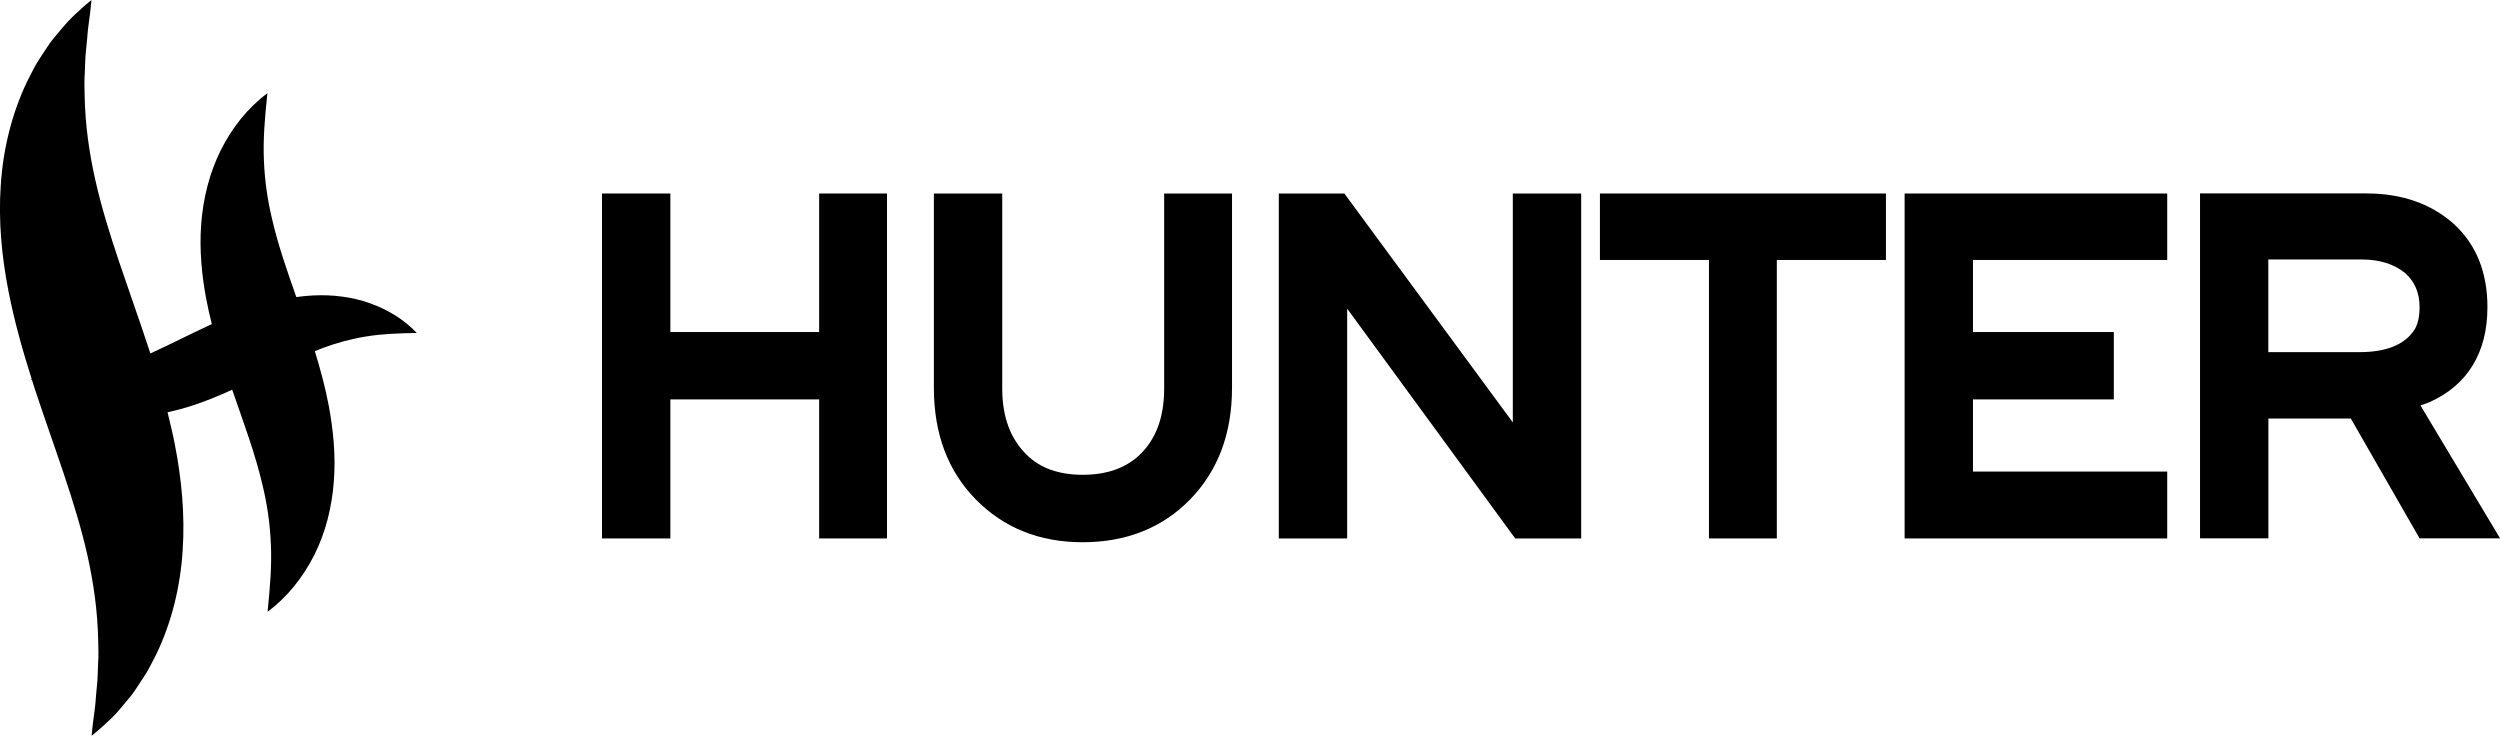
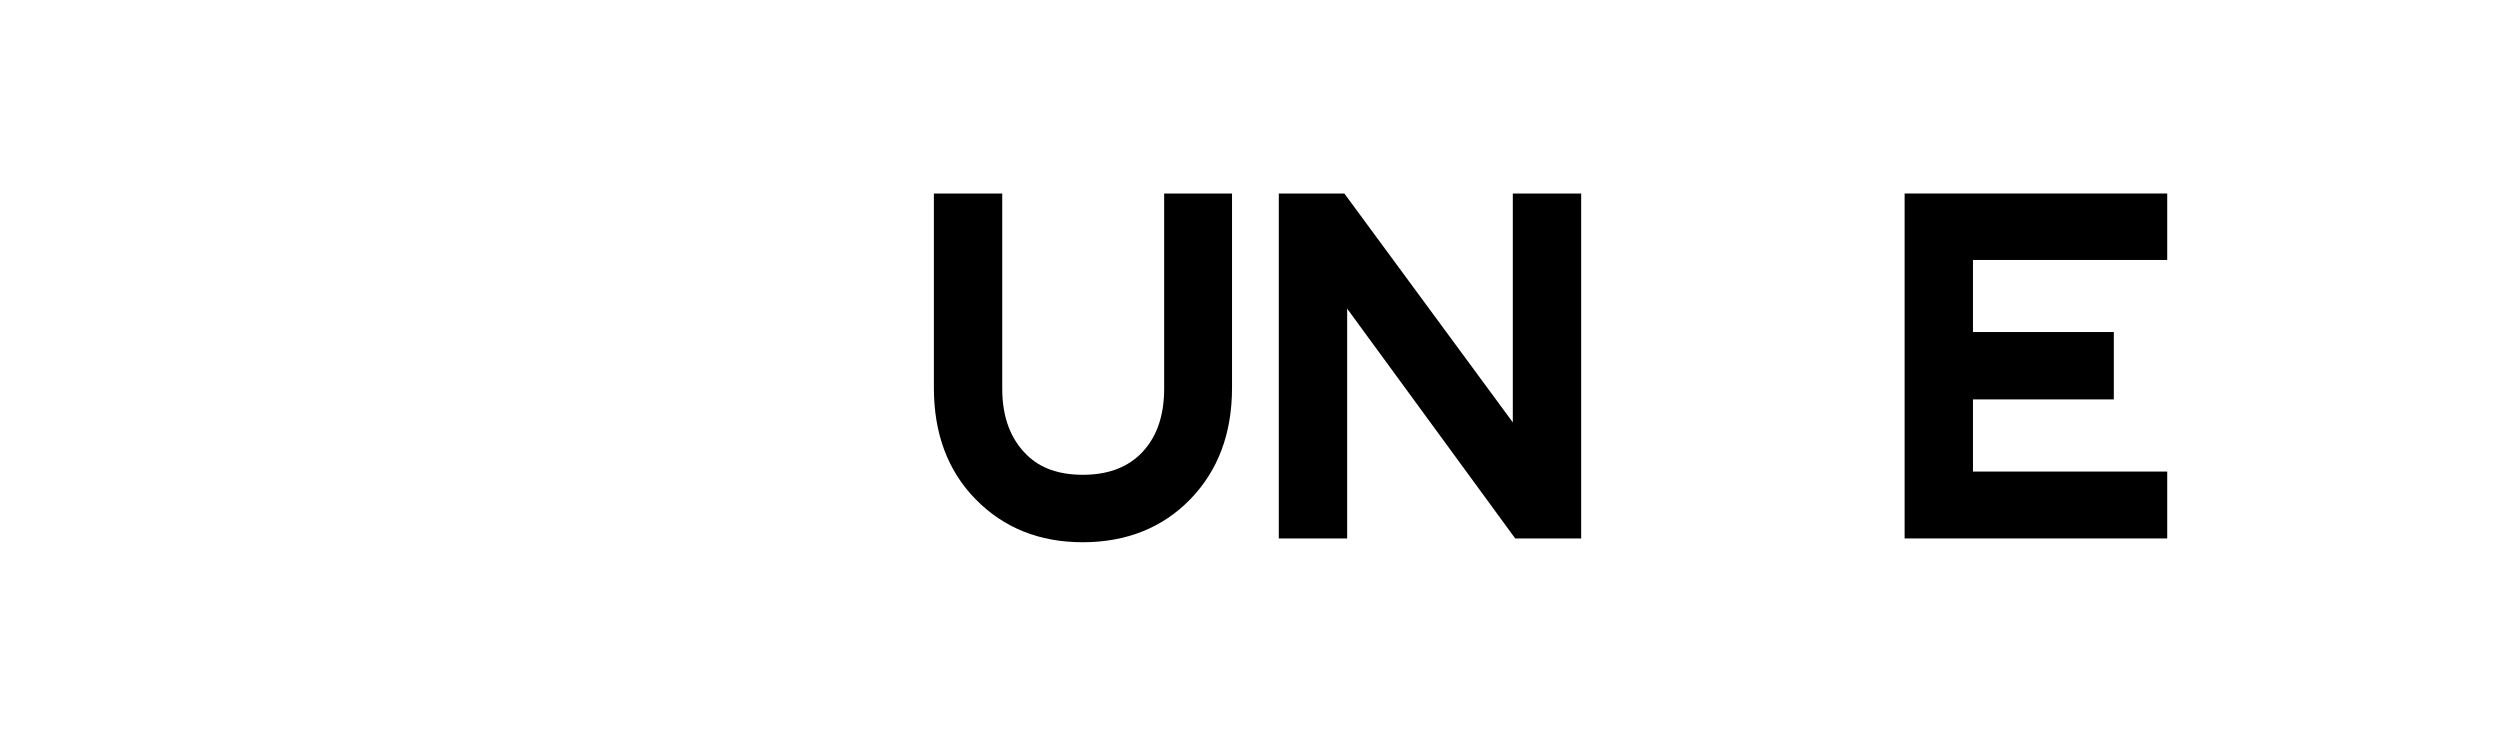
<svg xmlns="http://www.w3.org/2000/svg" id="Capa_2" data-name="Capa 2" viewBox="0 0 302.45 89">
  <g id="Capa_1-2" data-name="Capa 1">
    <g>
-       <polygon points="99.1 40.17 81.1 40.17 81.1 23.41 72.83 23.41 72.83 65.14 81.1 65.14 81.1 48.32 99.1 48.32 99.1 65.14 107.31 65.14 107.31 23.41 99.1 23.41 99.1 40.17" />
      <path d="m140.84,47.02c0,3.47-1,6.15-3,8.04-1.7,1.59-3.98,2.38-6.85,2.38s-5.12-.79-6.74-2.38c-2-1.93-3-4.61-3-8.04v-23.61h-8.27v23.5c0,5.55,1.68,10.04,5.04,13.48,3.4,3.47,7.72,5.21,12.97,5.21s9.66-1.74,13.02-5.21c3.36-3.47,5.04-7.96,5.04-13.48v-23.5h-8.21v23.61Z" />
      <polygon points="183.02 51.1 162.64 23.41 154.71 23.41 154.71 65.14 162.98 65.14 162.98 37.34 183.31 65.14 191.29 65.14 191.29 23.41 183.02 23.41 183.02 51.1" />
-       <polygon points="193.56 31.45 206.75 31.45 206.75 65.14 214.96 65.14 214.96 31.45 228.16 31.45 228.16 23.41 193.56 23.41 193.56 31.45" />
      <polygon points="230.42 65.14 262.19 65.14 262.19 57.05 238.69 57.05 238.69 48.32 255.73 48.32 255.73 40.17 238.69 40.17 238.69 31.45 262.19 31.45 262.19 23.41 230.42 23.41 230.42 65.14" />
-       <path d="m292.82,49.06l1.08-.4c2.3-1.02,4.05-2.5,5.24-4.45,1.19-1.94,1.79-4.29,1.79-7.05,0-4.23-1.36-7.59-4.08-10.08-2.76-2.45-6.29-3.68-10.59-3.68h-20.1v41.73h8.27v-14.5h9.97l8.32,14.5h9.74l-9.63-16.08Zm-.68-9.23c-1.17,1.85-3.4,2.77-6.68,2.77h-11.04v-11.21h11.27c2.19,0,3.94.55,5.27,1.64,1.17,1.02,1.76,2.4,1.76,4.13,0,1.1-.19,1.98-.57,2.66Z" />
-       <path d="m37.9,35.74c-.69.03-1.38.11-2.05.2-1.13-3.22-2.2-6.27-2.91-9.34-.56-2.31-.91-4.66-1.01-7.18-.12-2.53.11-5.19.42-8.14-2.37,1.76-4.26,4.14-5.64,6.89-1.37,2.74-2.14,5.86-2.37,8.95-.23,3.1.07,6.17.61,9.05.19,1.04.43,2.05.68,3.04-.1.04-.2.09-.29.13-2.54,1.18-4.86,2.38-7.15,3.42-.06-.18-.11-.36-.17-.53-2.41-7.32-5-13.86-6.49-20.46-.74-3.31-1.23-6.68-1.29-10.27-.02-.9-.05-1.82.02-2.73.05-.92.04-1.88.16-2.82.04-.47.1-.95.14-1.44.04-.49.07-.99.15-1.47.13-.98.27-1.98.36-3.04-.81.64-1.57,1.34-2.33,2.07-.75.73-1.39,1.54-2.07,2.35-.71.8-1.22,1.71-1.82,2.59-.61.89-1.05,1.85-1.55,2.82C1.43,13.71.36,18.09.09,22.45c-.3,4.37.14,8.68.93,12.75.73,3.74,1.74,7.28,2.82,10.67-.03,0-.07,0-.1,0,.04.05.1.09.14.13.08.25.16.51.24.77,2.4,7.32,4.99,13.86,6.47,20.47.73,3.31,1.22,6.67,1.29,10.27.02.9.06,1.82-.01,2.73-.05.92-.04,1.88-.15,2.82-.04.48-.1.95-.13,1.44-.04.49-.07.99-.15,1.47-.13.98-.27,1.98-.35,3.04.81-.64,1.57-1.34,2.34-2.06.76-.73,1.4-1.54,2.07-2.35.72-.8,1.22-1.71,1.83-2.6.61-.89,1.06-1.85,1.56-2.81,1.88-3.88,2.94-8.27,3.21-12.63.29-4.37-.15-8.69-.94-12.75-.26-1.34-.57-2.64-.89-3.93.91-.2,1.8-.44,2.67-.71,1.82-.57,3.53-1.28,5.15-2.02,1.4,4.05,2.8,7.78,3.67,11.54.56,2.31.91,4.66,1.01,7.18.12,2.53-.1,5.19-.4,8.14,2.38-1.76,4.27-4.14,5.66-6.88,1.38-2.74,2.14-5.86,2.36-8.96.24-3.1-.08-6.17-.61-9.05-.44-2.32-1.04-4.52-1.69-6.63.33-.13.66-.28.99-.4,1.67-.62,3.38-1.09,5.25-1.39,1.87-.31,3.87-.38,6.09-.42-1.52-1.61-3.46-2.8-5.62-3.58-2.16-.78-4.55-1.07-6.87-.96Z" />
    </g>
  </g>
</svg>